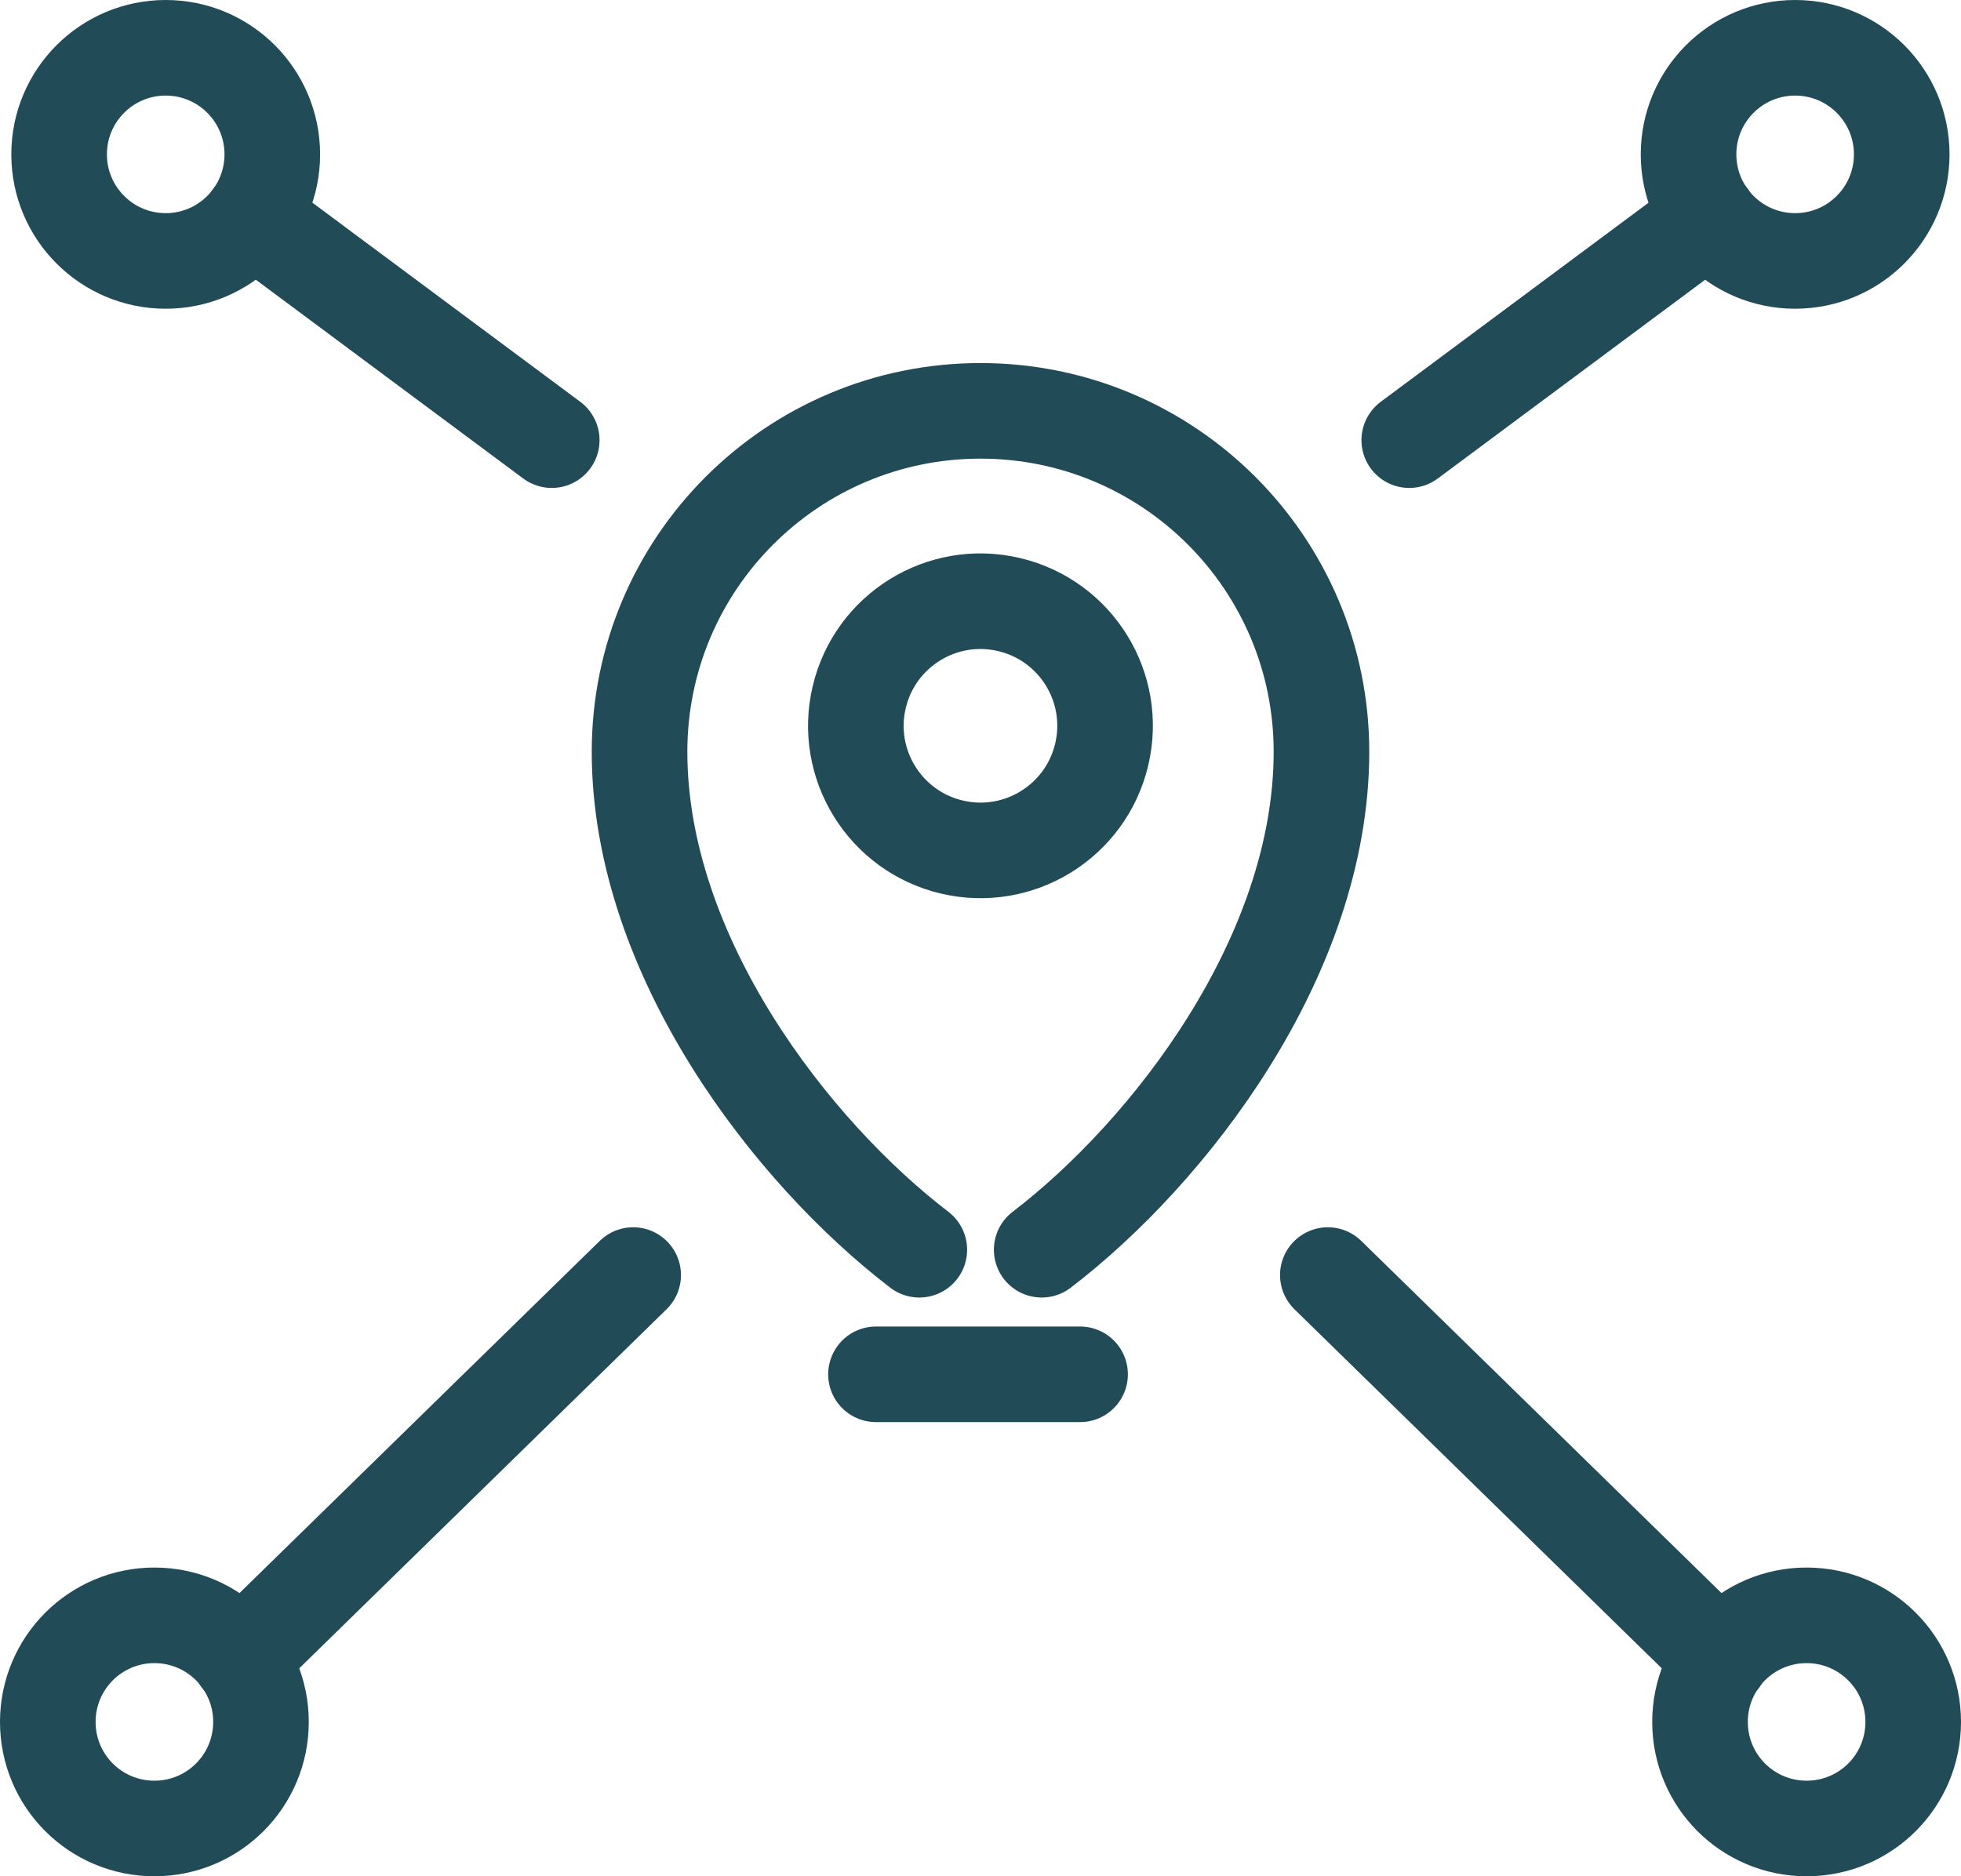
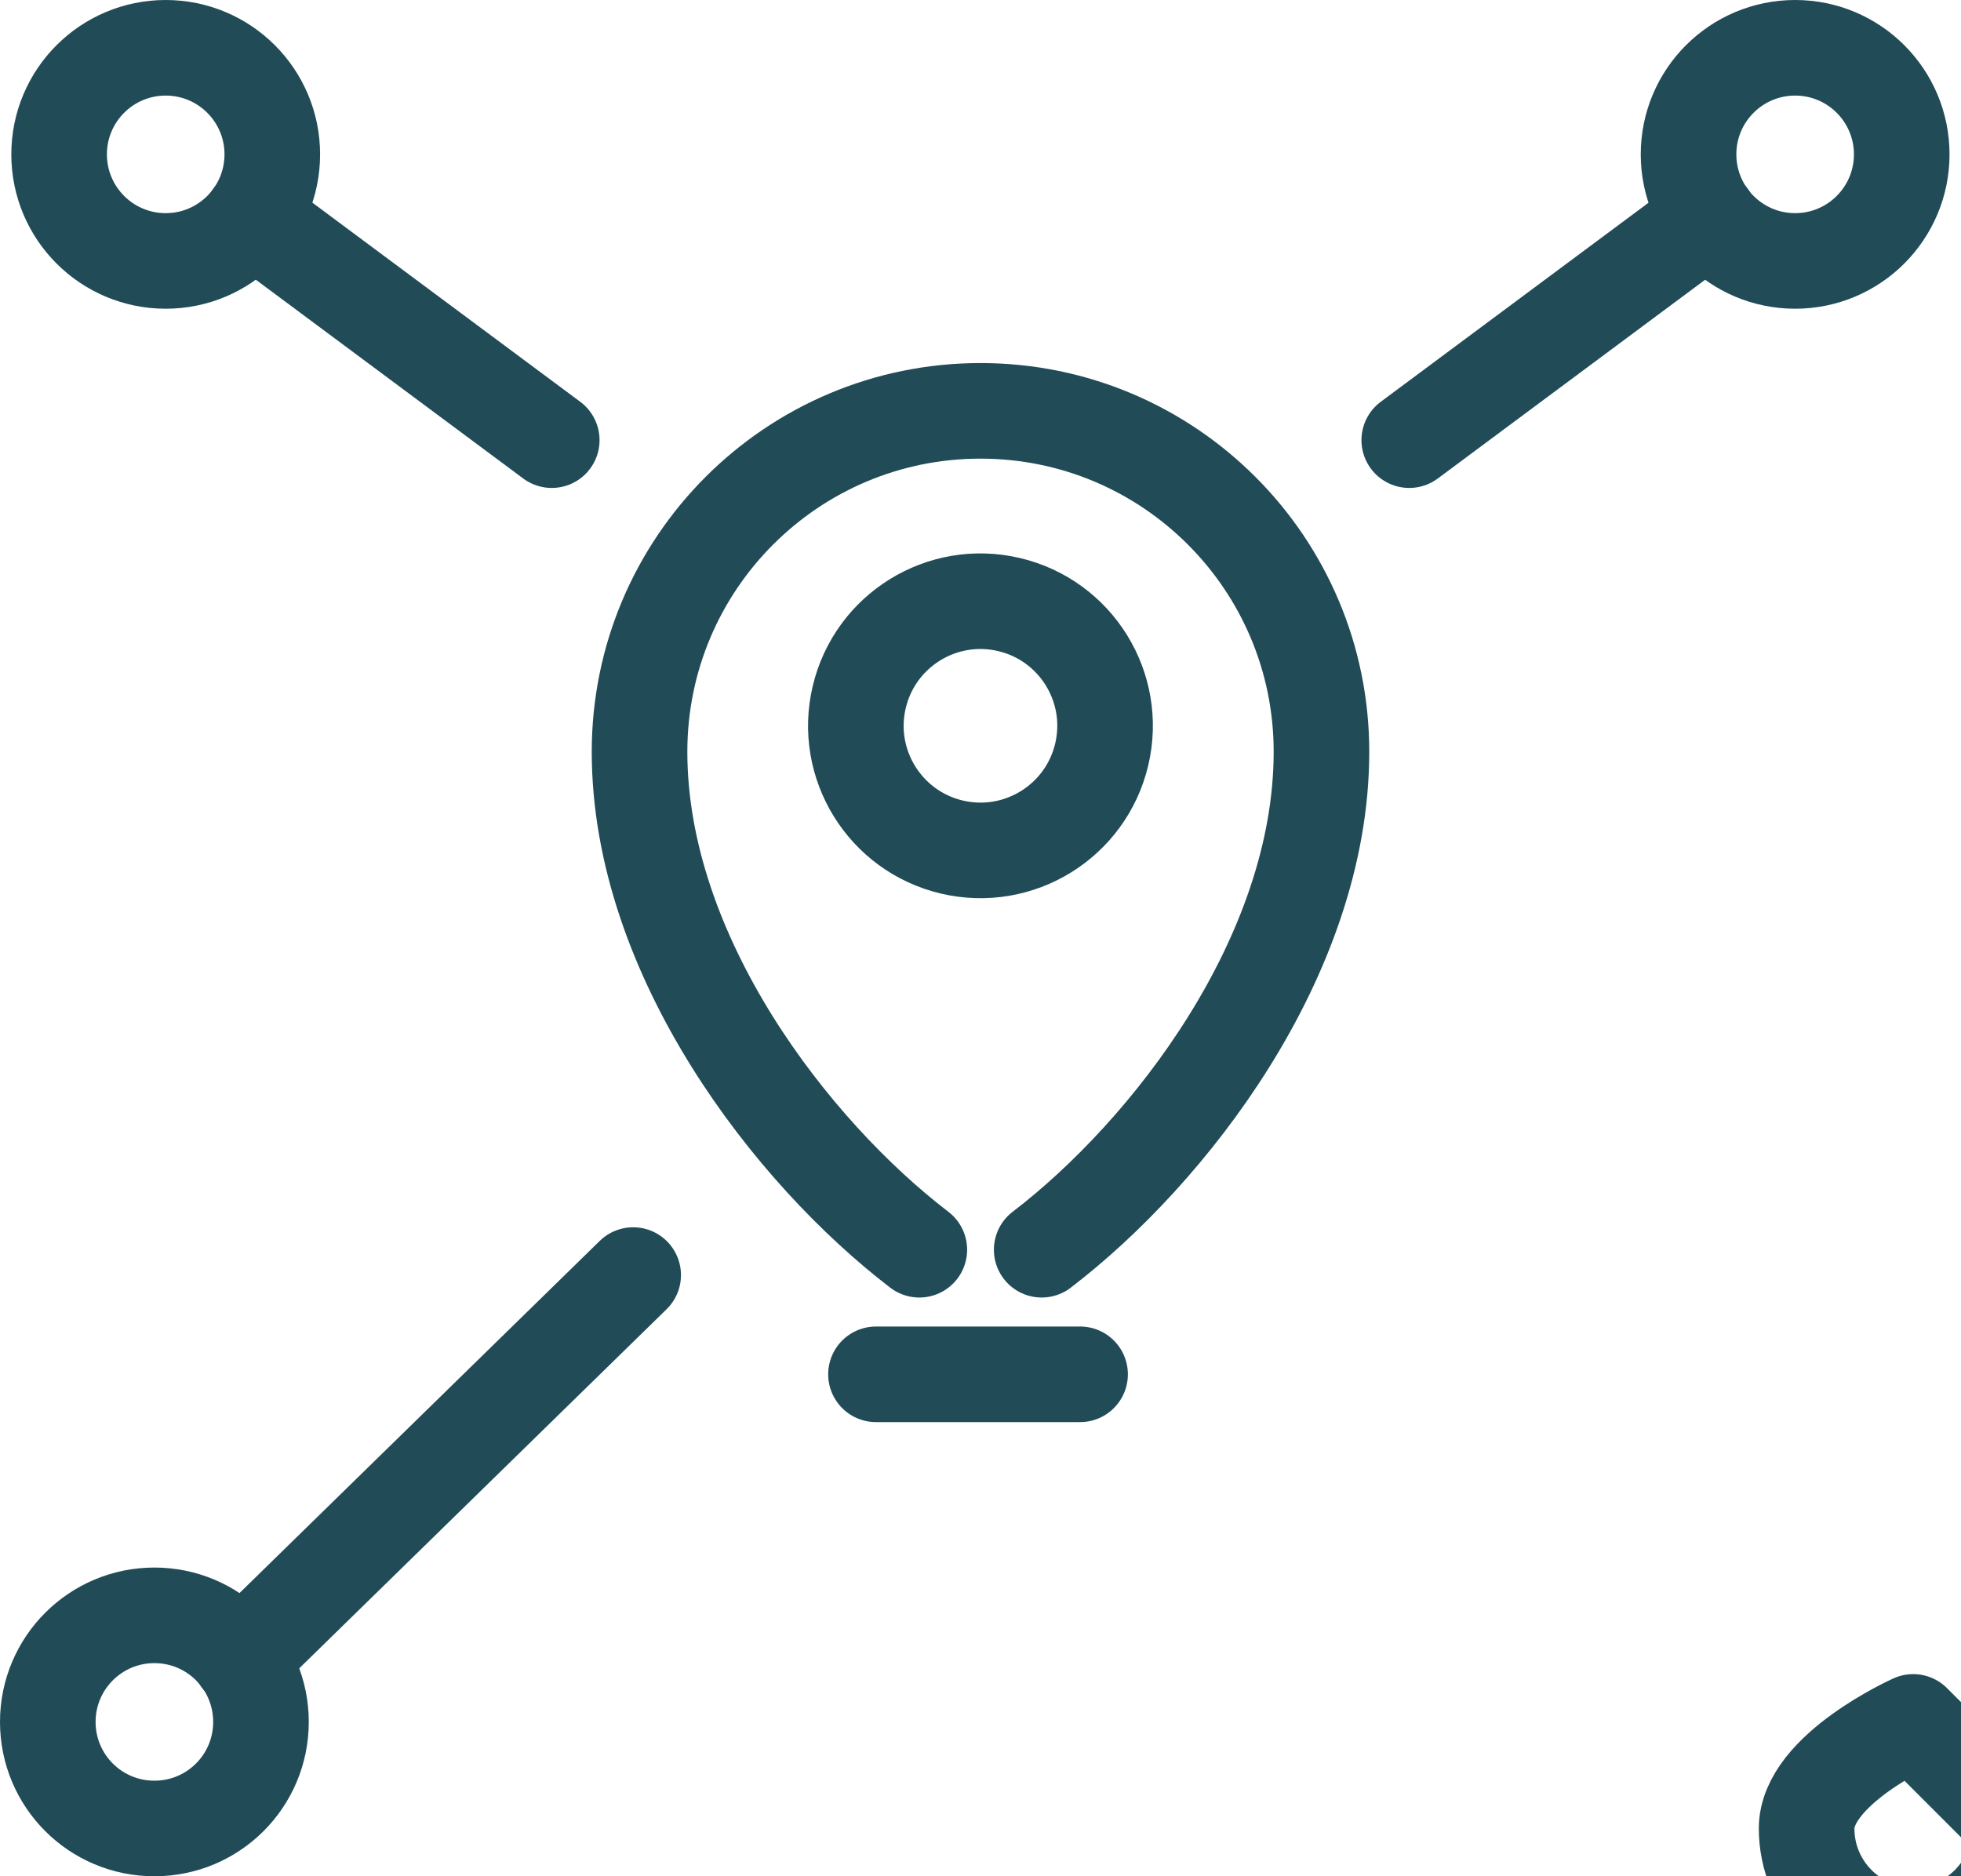
<svg xmlns="http://www.w3.org/2000/svg" id="_レイヤー_2" viewBox="0 0 123.08 117.78">
  <g id="_レイヤー_1-2">
    <circle cx="61.54" cy="45.56" r="7.82" transform="translate(3.06 94.99) rotate(-76.72)" style="fill:none; stroke:#214c57; stroke-linecap:round; stroke-linejoin:round; stroke-width:6px;" />
    <path d="m65.38,78.45c7.97-6.09,17.56-18.41,17.56-31.26,0-11.82-9.58-21.4-21.4-21.4s-21.4,9.58-21.4,21.4c0,12.85,9.6,25.17,17.56,31.26" style="fill:none; stroke:#214c57; stroke-linecap:round; stroke-linejoin:round; stroke-width:6px;" />
    <line x1="54.98" y1="86.27" x2="67.79" y2="86.27" style="fill:none; stroke:#214c57; stroke-linecap:round; stroke-linejoin:round; stroke-width:6px;" />
    <line x1="88.45" y1="27.63" x2="107.28" y2="13.63" style="fill:none; stroke:#214c57; stroke-linecap:round; stroke-linejoin:round; stroke-width:6px;" />
    <circle cx="112.67" cy="9.69" r="6.69" style="fill:none; stroke:#214c57; stroke-linecap:round; stroke-linejoin:round; stroke-width:6px;" />
    <line x1="34.63" y1="27.63" x2="15.8" y2="13.63" style="fill:none; stroke:#214c57; stroke-linecap:round; stroke-linejoin:round; stroke-width:6px;" />
    <circle cx="10.4" cy="9.69" r="6.69" style="fill:none; stroke:#214c57; stroke-linecap:round; stroke-linejoin:round; stroke-width:6px;" />
    <line x1="39.74" y1="80.04" x2="15.08" y2="104.15" style="fill:none; stroke:#214c57; stroke-linecap:round; stroke-linejoin:round; stroke-width:6px;" />
    <path d="m3,108.09c0-3.69,2.99-6.69,6.69-6.69s6.69,2.99,6.69,6.69-2.99,6.69-6.69,6.69-6.69-2.99-6.69-6.69Z" style="fill:none; stroke:#214c57; stroke-linecap:round; stroke-linejoin:round; stroke-width:6px;" />
-     <line x1="83.34" y1="80.04" x2="108" y2="104.15" style="fill:none; stroke:#214c57; stroke-linecap:round; stroke-linejoin:round; stroke-width:6px;" />
-     <path d="m120.08,108.09c0-3.69-2.99-6.69-6.69-6.69s-6.69,2.99-6.69,6.69,2.99,6.69,6.69,6.69,6.69-2.99,6.69-6.69Z" style="fill:none; stroke:#214c57; stroke-linecap:round; stroke-linejoin:round; stroke-width:6px;" />
+     <path d="m120.08,108.09s-6.69,2.99-6.69,6.69,2.99,6.69,6.69,6.69,6.69-2.99,6.69-6.69Z" style="fill:none; stroke:#214c57; stroke-linecap:round; stroke-linejoin:round; stroke-width:6px;" />
  </g>
</svg>